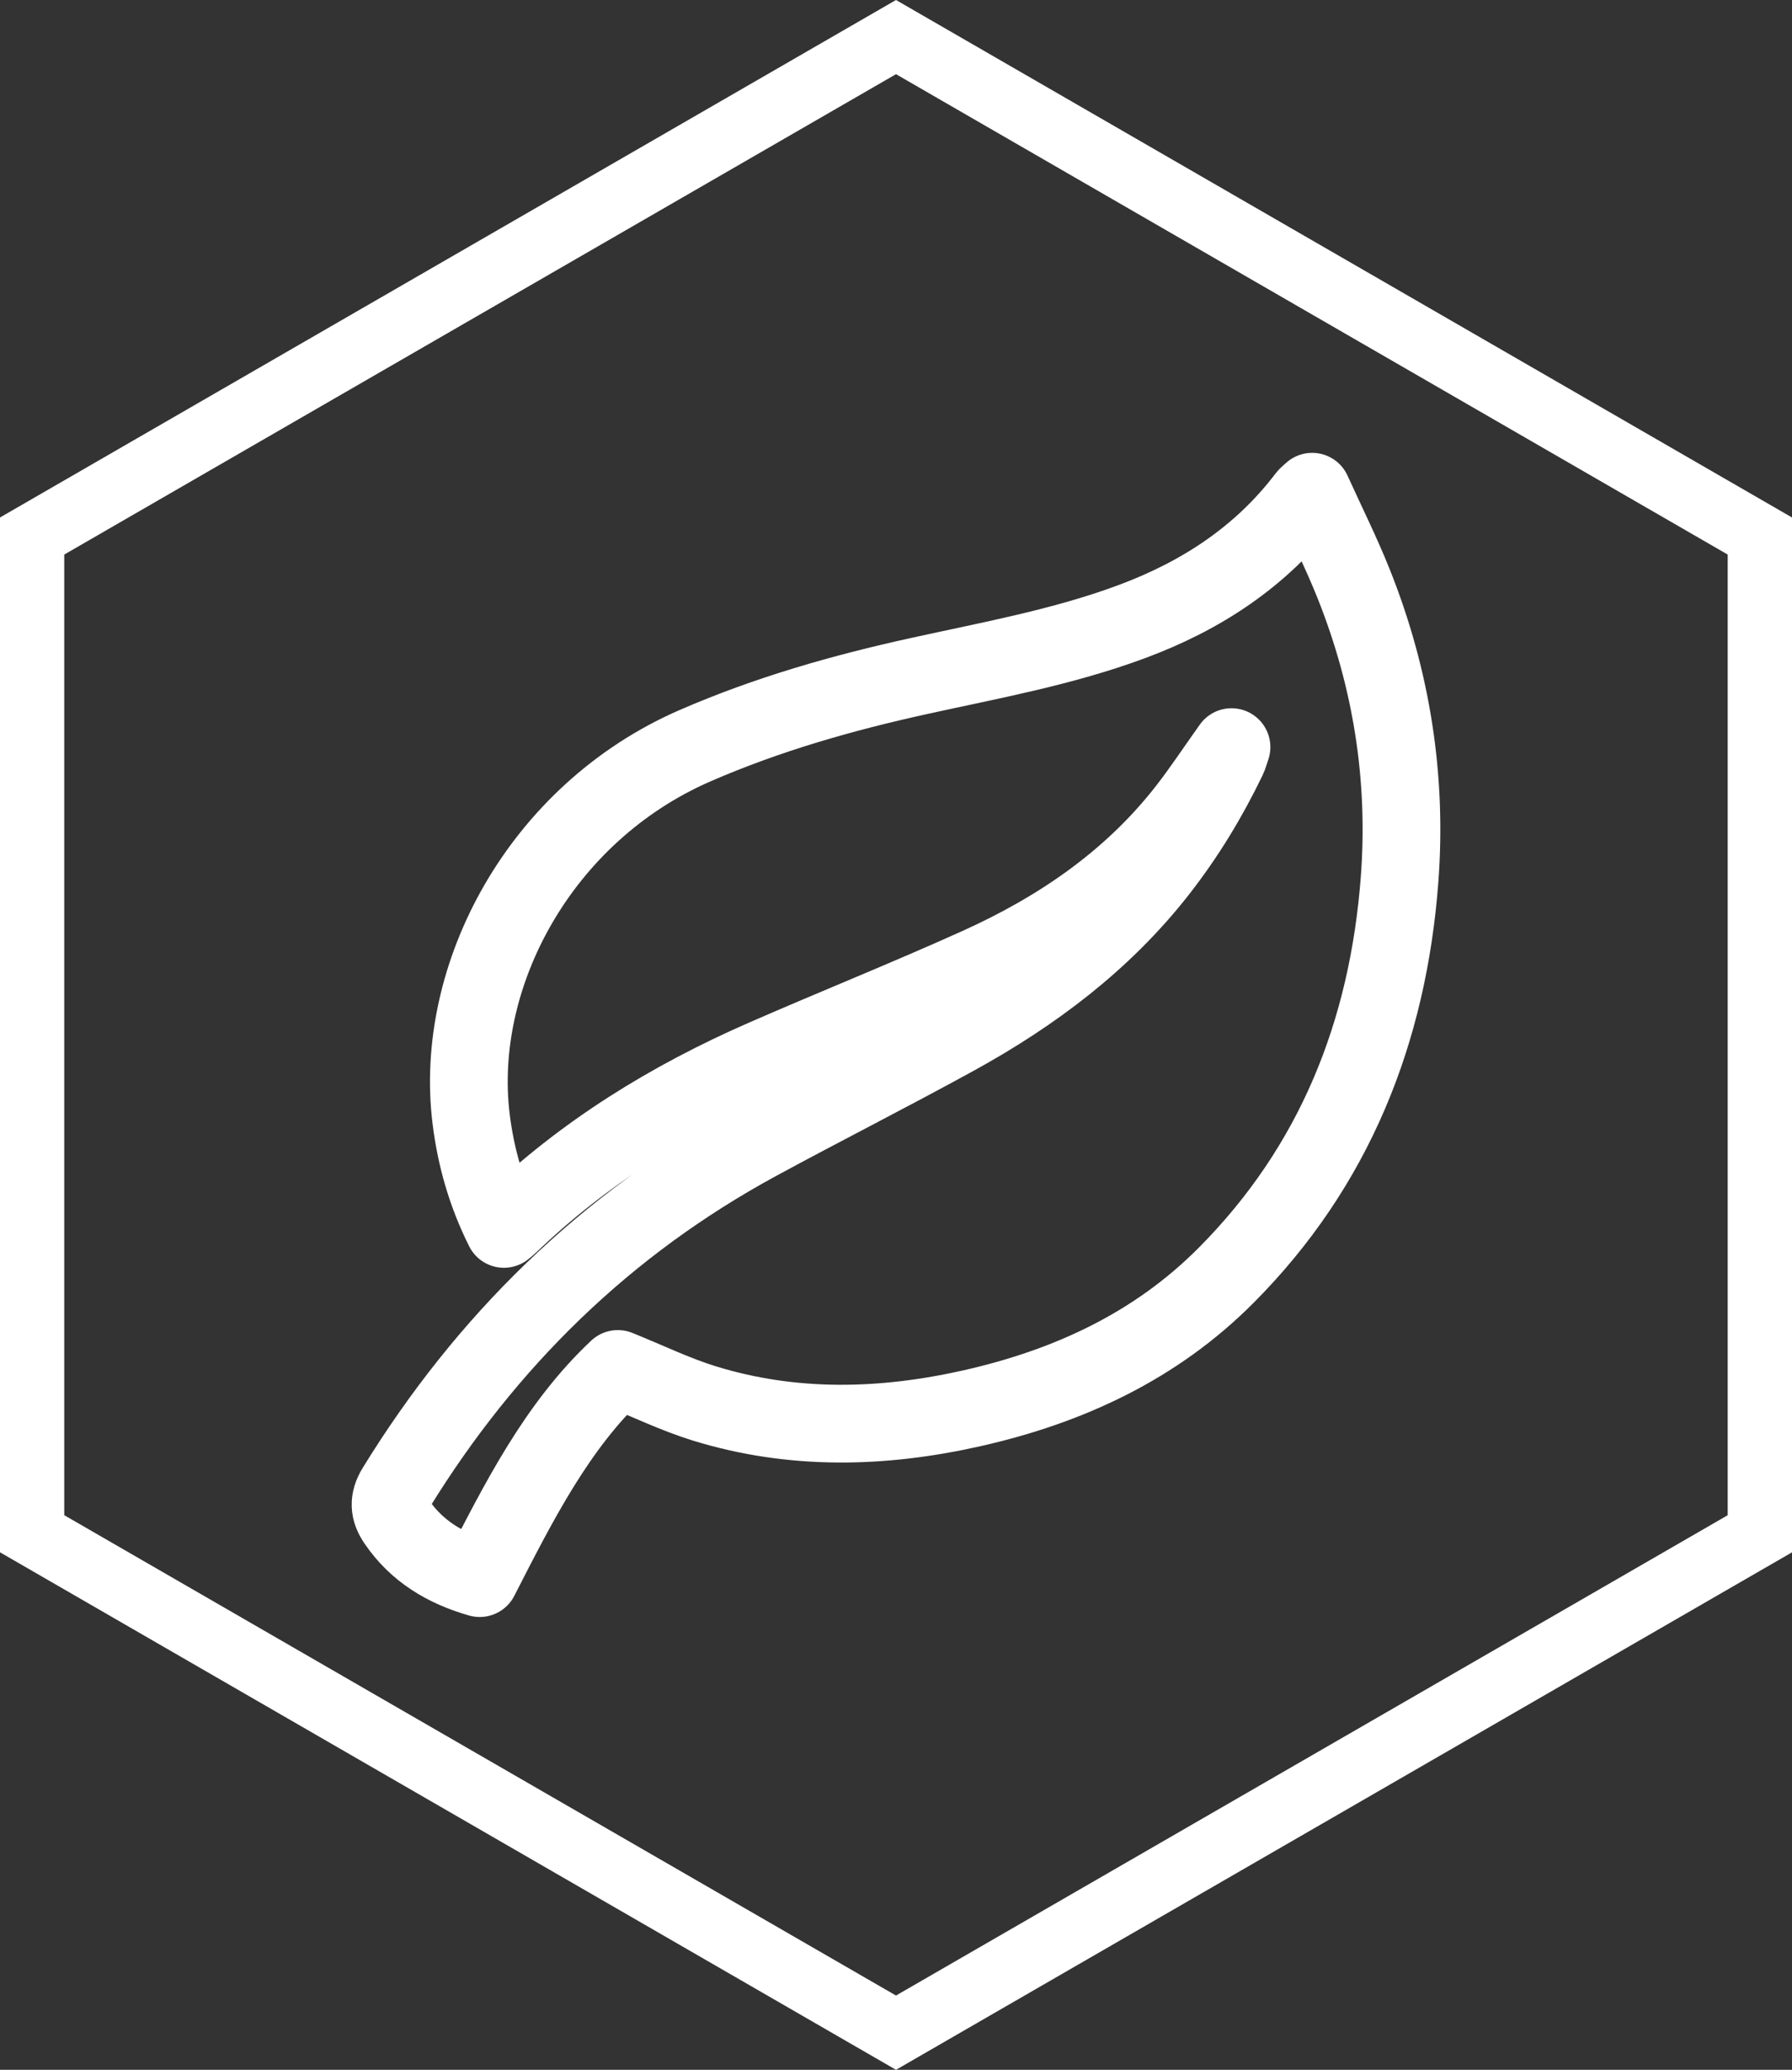
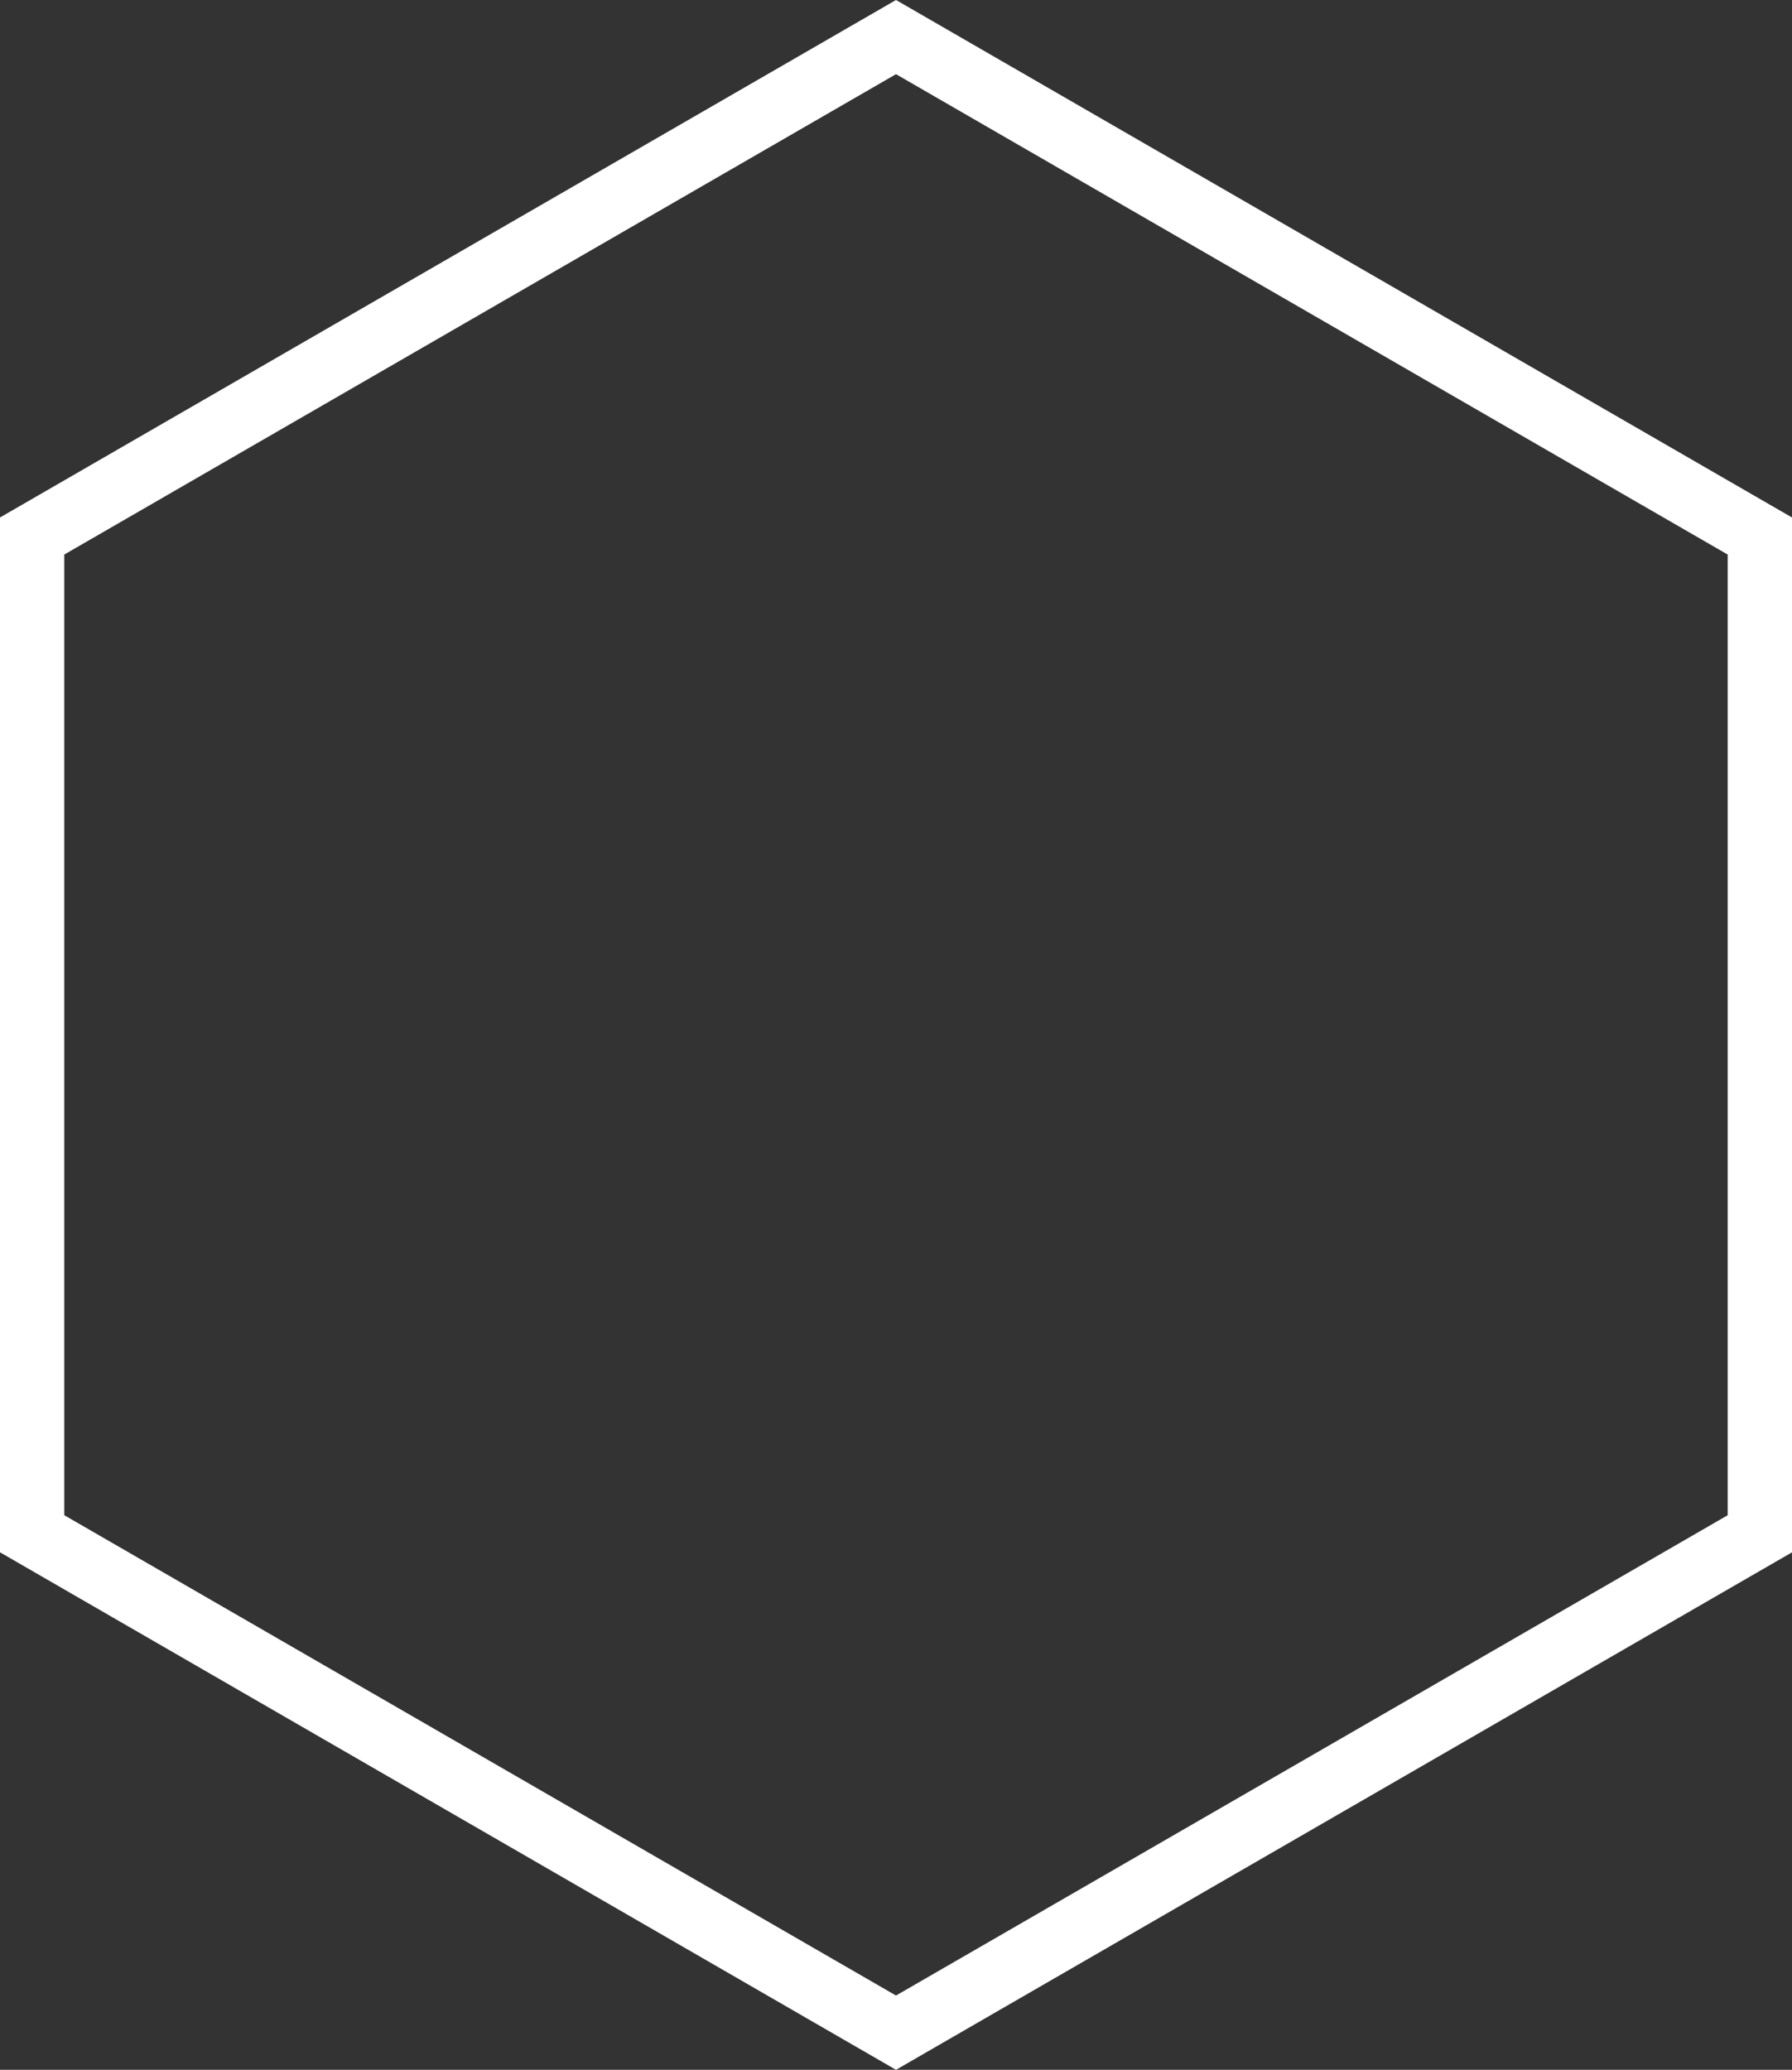
<svg xmlns="http://www.w3.org/2000/svg" version="1.1" id="Layer_1" x="0px" y="0px" width="69.168px" height="79.868px" viewBox="0 0 69.168 79.868" enable-background="new 0 0 69.168 79.868" xml:space="preserve">
  <rect x="0" y="0" width="69.168" height="79.868" fill="#333333" stroke="none" />
  <path fill="#FFFFFF" d="M69.168,19.968v39.932L34.584,79.868L0,59.899V19.968L34.584,0L69.168,19.968z M66.686,58.468V21.399  L34.584,2.862L2.48,21.399v37.068l32.104,18.535L66.686,58.468z" />
-   <path fill-rule="evenodd" clip-rule="evenodd" fill="none" stroke="#FFFFFF" stroke-width="3" stroke-linecap="round" stroke-linejoin="round" stroke-miterlimit="10" d="  M23.847,52.824c-2.353,2.207-3.826,5.131-5.331,8.071c-1.327-0.379-2.436-1.041-3.214-2.19c-0.279-0.414-0.319-0.798-0.022-1.282  c3.49-5.673,8.092-10.18,13.958-13.363c2.531-1.374,5.104-2.673,7.628-4.06c3.003-1.651,5.712-3.679,7.844-6.405  c1.051-1.344,1.931-2.792,2.67-4.327c0.051-0.105,0.079-0.223,0.154-0.439c-0.635,0.891-1.171,1.707-1.773,2.473  c-2.131,2.713-4.904,4.595-8.009,5.995c-2.723,1.229-5.498,2.339-8.236,3.535c-3.64,1.591-6.986,3.645-9.86,6.417  c-0.055,0.054-0.117,0.098-0.205,0.171c-0.679-1.355-1.082-2.759-1.265-4.234c-0.689-5.529,2.661-11.803,8.629-14.406  c2.8-1.22,5.705-2.046,8.673-2.698c2.75-0.605,5.526-1.106,8.177-2.088c2.686-0.995,5.009-2.504,6.761-4.813  c0.035-0.047,0.085-0.081,0.221-0.207c0.554,1.221,1.131,2.373,1.606,3.563c1.461,3.662,2.064,7.476,1.768,11.402  c-0.443,5.864-2.497,11.058-6.702,15.279c-2.723,2.734-6.087,4.285-9.805,5.123c-3.459,0.779-6.925,0.866-10.346-0.192  C26.061,53.805,25.005,53.292,23.847,52.824z" />
</svg>